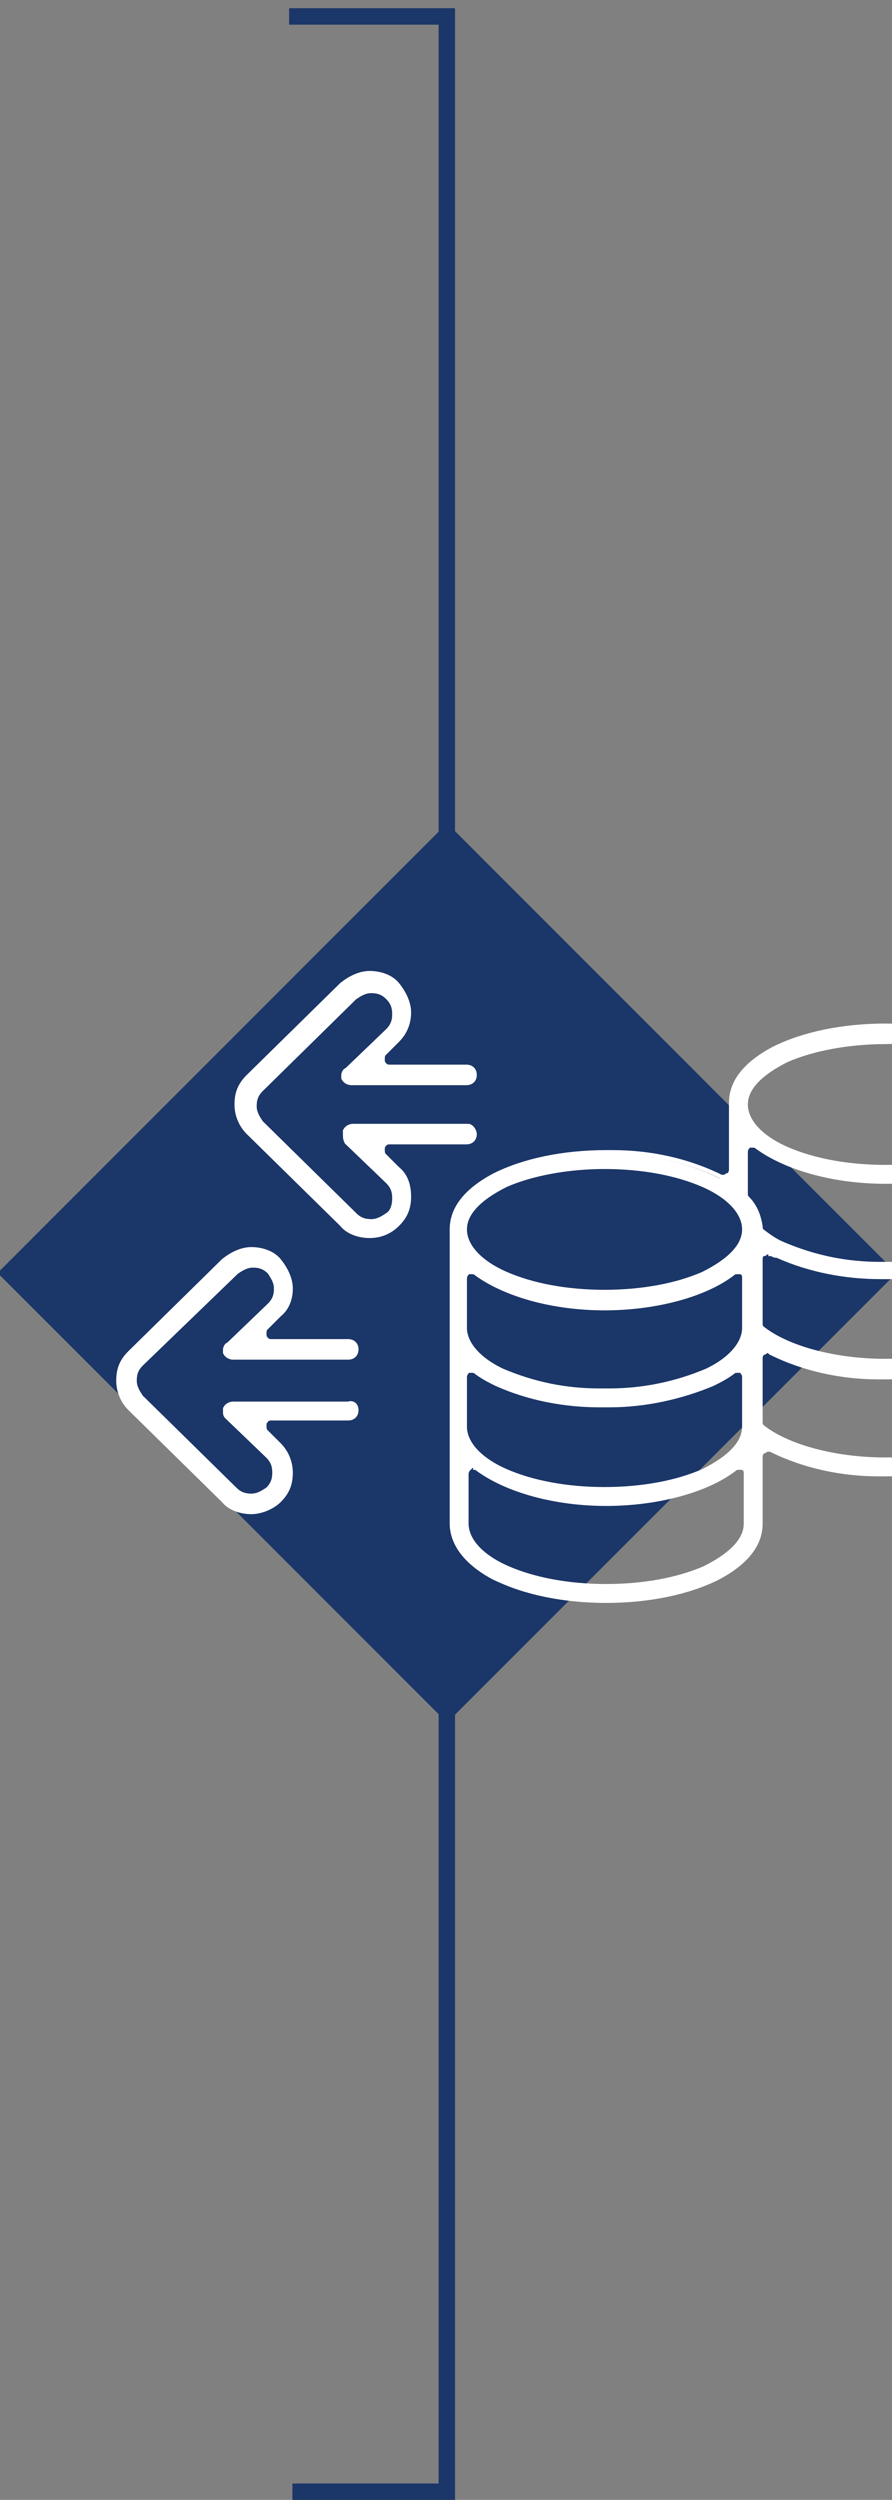
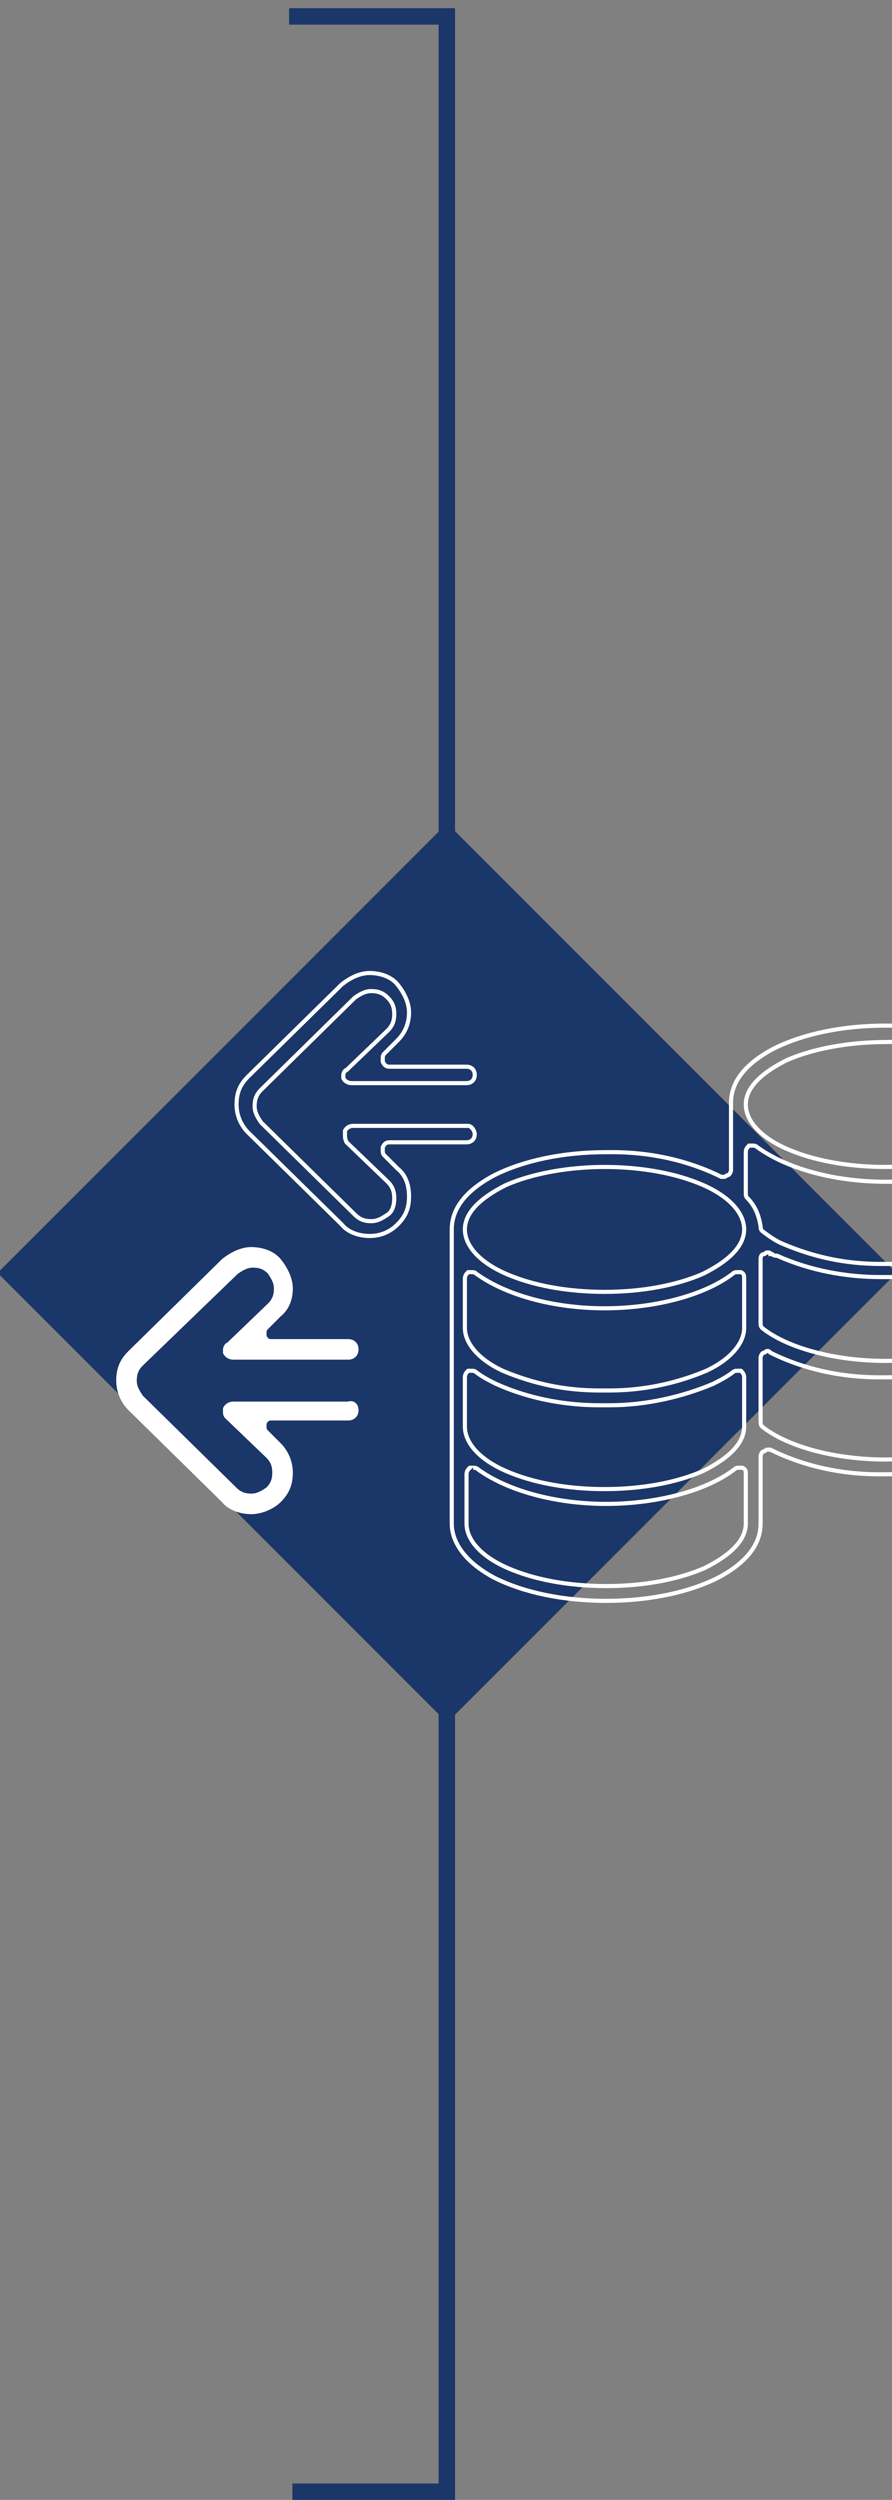
<svg xmlns="http://www.w3.org/2000/svg" version="1.1" id="Layer_1" x="0px" y="0px" viewBox="0 0 54.3 152.1" style="enable-background:new 0 0 54.3 152.1;" xml:space="preserve">
  <rect x="0" y="0" width="54.3" height="152.1" fill="#808080" stroke="none" />
  <style type="text/css">
	.st0{fill:none;stroke:#1B3668;}
	.st1{fill:#1B3668;}
	.st2{fill:none;}
	.st3{fill:#FFFFFF;}
	.st4{fill:none;stroke:#FFFFFF;stroke-width:0.25;stroke-miterlimit:10;}
</style>
  <polyline class="st0" points="17.6,1 27.2,1 27.2,151.6 17.8,151.6 " />
  <rect x="7.9" y="58.1" transform="matrix(0.707 -0.707 0.707 0.707 -46.807 41.957)" class="st1" width="38.7" height="38.7" />
  <rect x="-68.4" y="-630.2" class="st2" width="643.5" height="858.9" />
  <g>
    <path class="st3" d="M21.7,85.8c0,0.3-0.2,0.5-0.5,0.5h-4.7c-0.2,0-0.3,0.1-0.4,0.3c0,0.1,0,0.1,0,0.2c0,0.1,0,0.2,0.1,0.3l0.8,0.8   c0.4,0.4,0.7,1,0.7,1.7s-0.2,1.2-0.7,1.7c-0.4,0.4-1.1,0.7-1.7,0.7s-1.3-0.2-1.7-0.7l-5.7-5.6c-0.4-0.4-0.7-1-0.7-1.7   s0.2-1.2,0.7-1.7l5.7-5.6c0.5-0.4,1.1-0.7,1.7-0.7c0.6,0,1.3,0.2,1.7,0.7c0.4,0.5,0.7,1.1,0.7,1.7S17.5,79.6,17,80l-0.8,0.8   c-0.1,0.1-0.1,0.2-0.1,0.3c0,0.1,0,0.1,0,0.2c0.1,0.2,0.2,0.3,0.4,0.3h4.7c0.3,0,0.5,0.2,0.5,0.5s-0.2,0.5-0.5,0.5h-7   c-0.2,0-0.4-0.1-0.5-0.3c0-0.1,0-0.1,0-0.2c0-0.1,0.1-0.3,0.2-0.3l2.5-2.4c0.3-0.3,0.4-0.6,0.4-1s-0.2-0.7-0.4-1   c-0.3-0.3-0.6-0.4-1-0.4s-0.7,0.2-1,0.4L8.6,83c-0.3,0.3-0.4,0.6-0.4,1s0.2,0.7,0.4,1l5.7,5.6c0.3,0.3,0.6,0.4,1,0.4s0.7-0.2,1-0.4   c0.3-0.3,0.4-0.6,0.4-1s-0.1-0.7-0.4-1l-2.5-2.4c-0.1-0.1-0.1-0.2-0.1-0.3c0-0.1,0-0.1,0-0.2c0.1-0.2,0.3-0.3,0.5-0.3h7   C21.5,85.3,21.7,85.5,21.7,85.8" />
    <path class="st4" d="M21.7,85.8c0,0.3-0.2,0.5-0.5,0.5h-4.7c-0.2,0-0.3,0.1-0.4,0.3c0,0.1,0,0.1,0,0.2c0,0.1,0,0.2,0.1,0.3l0.8,0.8   c0.4,0.4,0.7,1,0.7,1.7s-0.2,1.2-0.7,1.7c-0.4,0.4-1.1,0.7-1.7,0.7s-1.3-0.2-1.7-0.7l-5.7-5.6c-0.4-0.4-0.7-1-0.7-1.7   s0.2-1.2,0.7-1.7l5.7-5.6c0.5-0.4,1.1-0.7,1.7-0.7c0.6,0,1.3,0.2,1.7,0.7c0.4,0.5,0.7,1.1,0.7,1.7S17.5,79.6,17,80l-0.8,0.8   c-0.1,0.1-0.1,0.2-0.1,0.3c0,0.1,0,0.1,0,0.2c0.1,0.2,0.2,0.3,0.4,0.3h4.7c0.3,0,0.5,0.2,0.5,0.5s-0.2,0.5-0.5,0.5h-7   c-0.2,0-0.4-0.1-0.5-0.3c0-0.1,0-0.1,0-0.2c0-0.1,0.1-0.3,0.2-0.3l2.5-2.4c0.3-0.3,0.4-0.6,0.4-1s-0.2-0.7-0.4-1   c-0.3-0.3-0.6-0.4-1-0.4s-0.7,0.2-1,0.4L8.6,83c-0.3,0.3-0.4,0.6-0.4,1s0.2,0.7,0.4,1l5.7,5.6c0.3,0.3,0.6,0.4,1,0.4s0.7-0.2,1-0.4   c0.3-0.3,0.4-0.6,0.4-1s-0.1-0.7-0.4-1l-2.5-2.4c-0.1-0.1-0.1-0.2-0.1-0.3c0-0.1,0-0.1,0-0.2c0.1-0.2,0.3-0.3,0.5-0.3h7   C21.5,85.3,21.7,85.5,21.7,85.8L21.7,85.8z" />
-     <path class="st3" d="M28.9,69c0,0.3-0.2,0.5-0.5,0.5h-4.7c-0.2,0-0.3,0.1-0.4,0.3c0,0.1,0,0.1,0,0.2c0,0.1,0,0.2,0.1,0.3l0.8,0.8   c0.5,0.4,0.7,1,0.7,1.7s-0.2,1.2-0.7,1.7s-1.1,0.7-1.7,0.7s-1.3-0.2-1.7-0.7l-5.7-5.6c-0.4-0.4-0.7-1-0.7-1.7s0.2-1.2,0.7-1.7   l5.7-5.6c0.5-0.4,1.1-0.7,1.7-0.7c0.6,0,1.3,0.2,1.7,0.7c0.4,0.5,0.7,1.1,0.7,1.7s-0.2,1.2-0.7,1.7l-0.8,0.8   c-0.1,0.1-0.1,0.2-0.1,0.3c0,0.1,0,0.1,0,0.2c0.1,0.2,0.2,0.3,0.4,0.3h4.7c0.3,0,0.5,0.2,0.5,0.5s-0.2,0.5-0.5,0.5h-7   c-0.2,0-0.4-0.1-0.5-0.3c0-0.1,0-0.1,0-0.2c0-0.1,0.1-0.3,0.2-0.3l2.5-2.4c0.3-0.3,0.4-0.6,0.4-1s-0.1-0.7-0.4-1   c-0.3-0.3-0.6-0.4-1-0.4s-0.7,0.2-1,0.4l-5.7,5.6c-0.3,0.3-0.4,0.6-0.4,1s0.2,0.7,0.4,1l5.7,5.6c0.3,0.3,0.6,0.4,1,0.4   c0.4,0,0.7-0.2,1-0.4s0.4-0.6,0.4-1s-0.1-0.7-0.4-1l-2.5-2.4C21,69.3,21,69.2,21,69c0-0.1,0-0.1,0-0.2c0.1-0.2,0.3-0.3,0.5-0.3h7   C28.7,68.5,28.9,68.8,28.9,69" />
    <path class="st4" d="M28.9,69c0,0.3-0.2,0.5-0.5,0.5h-4.7c-0.2,0-0.3,0.1-0.4,0.3c0,0.1,0,0.1,0,0.2c0,0.1,0,0.2,0.1,0.3l0.8,0.8   c0.5,0.4,0.7,1,0.7,1.7s-0.2,1.2-0.7,1.7s-1.1,0.7-1.7,0.7s-1.3-0.2-1.7-0.7l-5.7-5.6c-0.4-0.4-0.7-1-0.7-1.7s0.2-1.2,0.7-1.7   l5.7-5.6c0.5-0.4,1.1-0.7,1.7-0.7c0.6,0,1.3,0.2,1.7,0.7c0.4,0.5,0.7,1.1,0.7,1.7s-0.2,1.2-0.7,1.7l-0.8,0.8   c-0.1,0.1-0.1,0.2-0.1,0.3c0,0.1,0,0.1,0,0.2c0.1,0.2,0.2,0.3,0.4,0.3h4.7c0.3,0,0.5,0.2,0.5,0.5s-0.2,0.5-0.5,0.5h-7   c-0.2,0-0.4-0.1-0.5-0.3c0-0.1,0-0.1,0-0.2c0-0.1,0.1-0.3,0.2-0.3l2.5-2.4c0.3-0.3,0.4-0.6,0.4-1s-0.1-0.7-0.4-1   c-0.3-0.3-0.6-0.4-1-0.4s-0.7,0.2-1,0.4l-5.7,5.6c-0.3,0.3-0.4,0.6-0.4,1s0.2,0.7,0.4,1l5.7,5.6c0.3,0.3,0.6,0.4,1,0.4   c0.4,0,0.7-0.2,1-0.4s0.4-0.6,0.4-1s-0.1-0.7-0.4-1l-2.5-2.4C21,69.3,21,69.2,21,69c0-0.1,0-0.1,0-0.2c0.1-0.2,0.3-0.3,0.5-0.3h7   C28.7,68.5,28.9,68.8,28.9,69L28.9,69z" />
-     <path class="st3" d="M53.9,63.3c2.3,0,4.4,0.4,6,1.1c1.6,0.7,2.5,1.7,2.5,2.7s-0.9,1.9-2.5,2.7c-1.6,0.7-3.7,1.1-6,1.1   s-4.4-0.4-6-1.1c-1.6-0.7-2.5-1.7-2.5-2.7s0.9-1.9,2.5-2.7C49.5,63.7,51.6,63.3,53.9,63.3 M53.9,76.9c-0.1,0-0.2,0-0.3,0   c-2.1,0-4-0.4-5.9-1.2c0,0,0,0,0,0c-0.5-0.2-0.9-0.5-1.3-0.8c-0.1-0.1-0.1-0.2-0.1-0.3c-0.1-0.6-0.3-1.2-0.8-1.7   c-0.1-0.1-0.1-0.2-0.1-0.3v-2.5c0-0.2,0.1-0.3,0.2-0.4c0.1,0,0.1,0,0.2,0c0.1,0,0.2,0,0.3,0.1c1.8,1.3,4.7,2.1,7.8,2.1   c3.1,0,6.1-0.8,7.8-2.1c0.1-0.1,0.2-0.1,0.3-0.1c0.1,0,0.1,0,0.2,0c0.2,0.1,0.2,0.2,0.2,0.4v3c0,0.9-0.8,1.8-2.3,2.6c0,0,0,0,0,0   c-1.9,0.8-3.9,1.2-5.9,1.2C54.1,76.9,54,76.9,53.9,76.9 M36.8,71c2.3,0,4.4,0.4,6,1.1c1.6,0.7,2.5,1.7,2.5,2.7s-0.9,1.9-2.5,2.7   c-1.6,0.7-3.7,1.1-6,1.1s-4.4-0.4-6-1.1c-1.6-0.7-2.5-1.7-2.5-2.7s0.9-1.9,2.5-2.7C32.4,71.4,34.6,71,36.8,71 M46.7,76.2   c0.1,0,0.1,0,0.2,0.1l0.1,0c0.1,0.1,0.2,0.1,0.3,0.1c2,0.9,4.2,1.3,6.3,1.3c0.1,0,0.2,0,0.3,0h0c0.1,0,0.2,0,0.3,0   c2.2,0,4.4-0.5,6.3-1.3c0.4-0.2,0.8-0.4,1.2-0.7c0.1-0.1,0.2-0.1,0.3-0.1c0.1,0,0.1,0,0.2,0c0.1,0.1,0.2,0.2,0.2,0.4v3   c0,1-0.9,1.9-2.5,2.7c-1.6,0.7-3.8,1.1-6,1.1c-3.1,0-5.9-0.8-7.5-2c-0.1-0.1-0.1-0.2-0.1-0.3v-3.9c0-0.2,0.1-0.3,0.2-0.3   C46.6,76.3,46.6,76.2,46.7,76.2 M36.8,84.6c-0.1,0-0.2,0-0.3,0c-2.1,0-4-0.4-5.9-1.2c0,0,0,0,0,0c-1.5-0.7-2.3-1.7-2.3-2.6v-3   c0-0.2,0.1-0.3,0.2-0.4c0.1,0,0.1,0,0.2,0c0.1,0,0.2,0,0.3,0.1c1.8,1.3,4.7,2.1,7.8,2.1c3.1,0,6.1-0.8,7.8-2.1   c0.1-0.1,0.2-0.1,0.3-0.1c0.1,0,0.1,0,0.2,0c0.1,0.1,0.2,0.2,0.2,0.4v3c0,0.9-0.8,1.9-2.3,2.6c0,0,0,0,0,0   c-1.9,0.8-3.9,1.2-5.9,1.2C37,84.6,36.9,84.6,36.8,84.6 M46.7,82.2c0.1,0,0.1,0,0.2,0c2,1,4.3,1.5,6.6,1.5c0.1,0,0.2,0,0.4,0   c3.1,0,6.1-0.8,7.8-2.1c0.1-0.1,0.2-0.1,0.3-0.1c0.1,0,0.1,0,0.2,0c0.1,0.1,0.2,0.2,0.2,0.4v3c0,1-0.9,1.9-2.5,2.7   c-1.6,0.7-3.8,1.1-6,1.1c-3.1,0-6-0.8-7.5-2c-0.1-0.1-0.1-0.2-0.1-0.3v-3.9c0-0.1,0.1-0.3,0.2-0.3C46.5,82.2,46.6,82.2,46.7,82.2    M28.7,83.4c0.1,0,0.2,0,0.3,0.1c0.4,0.3,0.8,0.5,1.2,0.7c2,0.9,4.2,1.3,6.3,1.3c0.1,0,0.2,0,0.3,0h0c0.1,0,0.2,0,0.3,0   c2.2,0,4.4-0.5,6.3-1.3c0.4-0.2,0.8-0.4,1.2-0.7c0.1-0.1,0.2-0.1,0.3-0.1c0.1,0,0.1,0,0.2,0c0.1,0.1,0.2,0.2,0.2,0.4v3   c0,1-0.9,1.9-2.5,2.7c-1.6,0.7-3.7,1.1-6,1.1s-4.4-0.4-6-1.1c-1.6-0.7-2.5-1.7-2.5-2.7v-3c0-0.2,0.1-0.3,0.2-0.4   C28.6,83.4,28.7,83.4,28.7,83.4 M28.7,89.3c0.1,0,0.2,0,0.3,0.1c1.8,1.3,4.7,2.1,7.8,2.1s6.1-0.8,7.8-2.1c0.1-0.1,0.2-0.1,0.3-0.1   c0.1,0,0.1,0,0.2,0c0.1,0.1,0.2,0.2,0.2,0.4v3c0,1-0.9,1.9-2.5,2.7c-1.6,0.7-3.7,1.1-6,1.1s-4.4-0.4-6-1.1   c-1.6-0.7-2.5-1.7-2.5-2.7v-3c0-0.2,0.1-0.3,0.2-0.4C28.6,89.3,28.6,89.3,28.7,89.3 M36.8,97.4c2.6,0,5-0.5,6.8-1.4   c1.7-0.9,2.6-2,2.6-3.3v-4.1c0-0.1,0.1-0.3,0.2-0.3c0.1,0,0.1-0.1,0.2-0.1c0.1,0,0.1,0,0.2,0c2,1,4.3,1.5,6.6,1.5   c0.1,0,0.2,0,0.4,0c2.6,0,5-0.5,6.8-1.4c1.7-0.9,2.6-2,2.6-3.3V67.2c0-1.2-0.9-2.4-2.6-3.3c-1.8-0.9-4.2-1.4-6.8-1.4   s-5,0.5-6.8,1.4c-1.7,0.9-2.6,2-2.6,3.3v4.1c0,0.1-0.1,0.3-0.2,0.3c-0.1,0-0.1,0.1-0.2,0.1c-0.1,0-0.1,0-0.2,0   c-2-1-4.3-1.5-6.6-1.5c-0.1,0-0.2,0-0.4,0h0c-2.6,0-5,0.5-6.8,1.4c-1.7,0.9-2.6,2-2.6,3.3v17.9c0,1.2,0.9,2.4,2.6,3.3   C31.7,96.9,34.2,97.4,36.8,97.4" />
    <path class="st4" d="M59.9,64.5c1.6,0.7,2.5,1.7,2.5,2.7s-0.9,1.9-2.5,2.7c-1.6,0.7-3.7,1.1-6,1.1s-4.4-0.4-6-1.1   c-1.6-0.7-2.5-1.7-2.5-2.7s0.9-1.9,2.5-2.7c1.6-0.7,3.8-1.1,6-1.1C56.2,63.3,58.3,63.7,59.9,64.5z M53.9,76.9c-0.1,0-0.2,0-0.3,0   c-2.1,0-4-0.4-5.9-1.2c0,0,0,0,0,0c-0.5-0.2-0.9-0.5-1.3-0.8c-0.1-0.1-0.1-0.2-0.1-0.3c-0.1-0.6-0.3-1.2-0.8-1.7   c-0.1-0.1-0.1-0.2-0.1-0.3v-2.5c0-0.2,0.1-0.3,0.2-0.4c0.1,0,0.1,0,0.2,0c0.1,0,0.2,0,0.3,0.1c1.8,1.3,4.7,2.1,7.8,2.1   c3.1,0,6.1-0.8,7.8-2.1c0.1-0.1,0.2-0.1,0.3-0.1c0.1,0,0.1,0,0.2,0c0.2,0.1,0.2,0.2,0.2,0.4v3c0,0.9-0.8,1.8-2.3,2.6c0,0,0,0,0,0   c-1.9,0.8-3.9,1.2-5.9,1.2C54.1,76.9,54,76.9,53.9,76.9L53.9,76.9z M42.8,72.1c1.6,0.7,2.5,1.7,2.5,2.7s-0.9,1.9-2.5,2.7   c-1.6,0.7-3.7,1.1-6,1.1s-4.4-0.4-6-1.1c-1.6-0.7-2.5-1.7-2.5-2.7s0.9-1.9,2.5-2.7c1.6-0.7,3.8-1.1,6-1.1   C39.1,71,41.2,71.4,42.8,72.1z M46.7,76.2c0.1,0,0.2,0,0.2,0.1l0.1,0c0.1,0.1,0.2,0.1,0.3,0.1c2,0.9,4.2,1.3,6.3,1.3   c0.1,0,0.2,0,0.3,0h0c0.1,0,0.2,0,0.3,0c2.2,0,4.4-0.5,6.3-1.3c0.4-0.2,0.8-0.4,1.2-0.7c0.1-0.1,0.2-0.1,0.3-0.1c0.1,0,0.1,0,0.2,0   c0.1,0.1,0.2,0.2,0.2,0.4v3c0,1-0.9,1.9-2.5,2.7c-1.6,0.7-3.8,1.1-6,1.1c-3.1,0-6-0.8-7.5-2c-0.1-0.1-0.1-0.2-0.1-0.3v-3.9   c0-0.2,0.1-0.3,0.2-0.3C46.6,76.3,46.6,76.2,46.7,76.2L46.7,76.2z M36.8,84.6c-0.1,0-0.2,0-0.3,0c-2.1,0-4-0.4-5.9-1.2c0,0,0,0,0,0   c-1.5-0.7-2.3-1.7-2.3-2.6v-3c0-0.2,0.1-0.3,0.2-0.4c0.1,0,0.1,0,0.2,0c0.1,0,0.2,0,0.3,0.1c1.8,1.3,4.7,2.1,7.8,2.1   c3.1,0,6.1-0.8,7.8-2.1c0.1-0.1,0.2-0.1,0.3-0.1c0.1,0,0.1,0,0.2,0c0.2,0.1,0.2,0.2,0.2,0.4v3c0,0.9-0.8,1.9-2.3,2.6c0,0,0,0,0,0   c-1.9,0.8-3.9,1.2-5.9,1.2C37,84.6,36.9,84.6,36.8,84.6L36.8,84.6z M46.9,82.3c2,1,4.3,1.5,6.6,1.5c0.1,0,0.2,0,0.4,0   c3.1,0,6.1-0.8,7.8-2.1c0.1-0.1,0.2-0.1,0.3-0.1c0.1,0,0.1,0,0.2,0c0.1,0.1,0.2,0.2,0.2,0.4v3c0,1-0.9,1.9-2.5,2.7   c-1.6,0.7-3.8,1.1-6,1.1c-3.1,0-6-0.8-7.5-2c-0.1-0.1-0.1-0.2-0.1-0.3v-3.9c0-0.1,0.1-0.3,0.2-0.3c0.1,0,0.1-0.1,0.2-0.1   C46.8,82.2,46.8,82.2,46.9,82.3z M28.7,83.4c0.1,0,0.2,0,0.3,0.1c0.4,0.3,0.8,0.5,1.2,0.7c2,0.9,4.2,1.3,6.3,1.3c0.1,0,0.2,0,0.3,0   h0c0.1,0,0.2,0,0.3,0c2.2,0,4.4-0.5,6.3-1.3c0.4-0.2,0.8-0.4,1.2-0.7c0.1-0.1,0.2-0.1,0.3-0.1c0.1,0,0.1,0,0.2,0   c0.1,0.1,0.2,0.2,0.2,0.4v3c0,1-0.9,1.9-2.5,2.7c-1.6,0.7-3.7,1.1-6,1.1s-4.4-0.4-6-1.1c-1.6-0.7-2.5-1.7-2.5-2.7v-3   c0-0.2,0.1-0.3,0.2-0.4C28.6,83.4,28.7,83.4,28.7,83.4L28.7,83.4z M28.8,89.3c0.1,0,0.2,0,0.3,0.1c1.8,1.3,4.7,2.1,7.8,2.1   s6.1-0.8,7.8-2.1c0.1-0.1,0.2-0.1,0.3-0.1c0.1,0,0.1,0,0.2,0c0.2,0.1,0.2,0.2,0.2,0.4v3c0,1-0.9,1.9-2.5,2.7   c-1.6,0.7-3.7,1.1-6,1.1s-4.4-0.4-6-1.1c-1.6-0.7-2.5-1.7-2.5-2.7v-3c0-0.2,0.1-0.3,0.2-0.4C28.6,89.3,28.7,89.3,28.8,89.3   L28.8,89.3z M43.7,96c1.7-0.9,2.6-2,2.6-3.3v-4.1c0-0.1,0.1-0.3,0.2-0.3c0.1,0,0.1-0.1,0.2-0.1c0.1,0,0.1,0,0.2,0   c2,1,4.3,1.5,6.6,1.5c0.1,0,0.2,0,0.4,0c2.6,0,5-0.5,6.8-1.4c1.7-0.9,2.6-2,2.6-3.3V67.1c0-1.2-0.9-2.4-2.6-3.3   c-1.8-0.9-4.2-1.4-6.8-1.4s-5,0.5-6.8,1.4c-1.7,0.9-2.6,2-2.6,3.3v4.1c0,0.1-0.1,0.3-0.2,0.3c-0.1,0-0.1,0.1-0.2,0.1   c-0.1,0-0.1,0-0.2,0c-2-1-4.3-1.5-6.6-1.5c-0.1,0-0.2,0-0.4,0h0c-2.6,0-5,0.5-6.8,1.4c-1.7,0.9-2.6,2-2.6,3.3v17.9   c0,1.2,0.9,2.4,2.6,3.3c1.8,0.9,4.2,1.4,6.8,1.4C39.5,97.4,41.9,96.9,43.7,96z" />
  </g>
</svg>